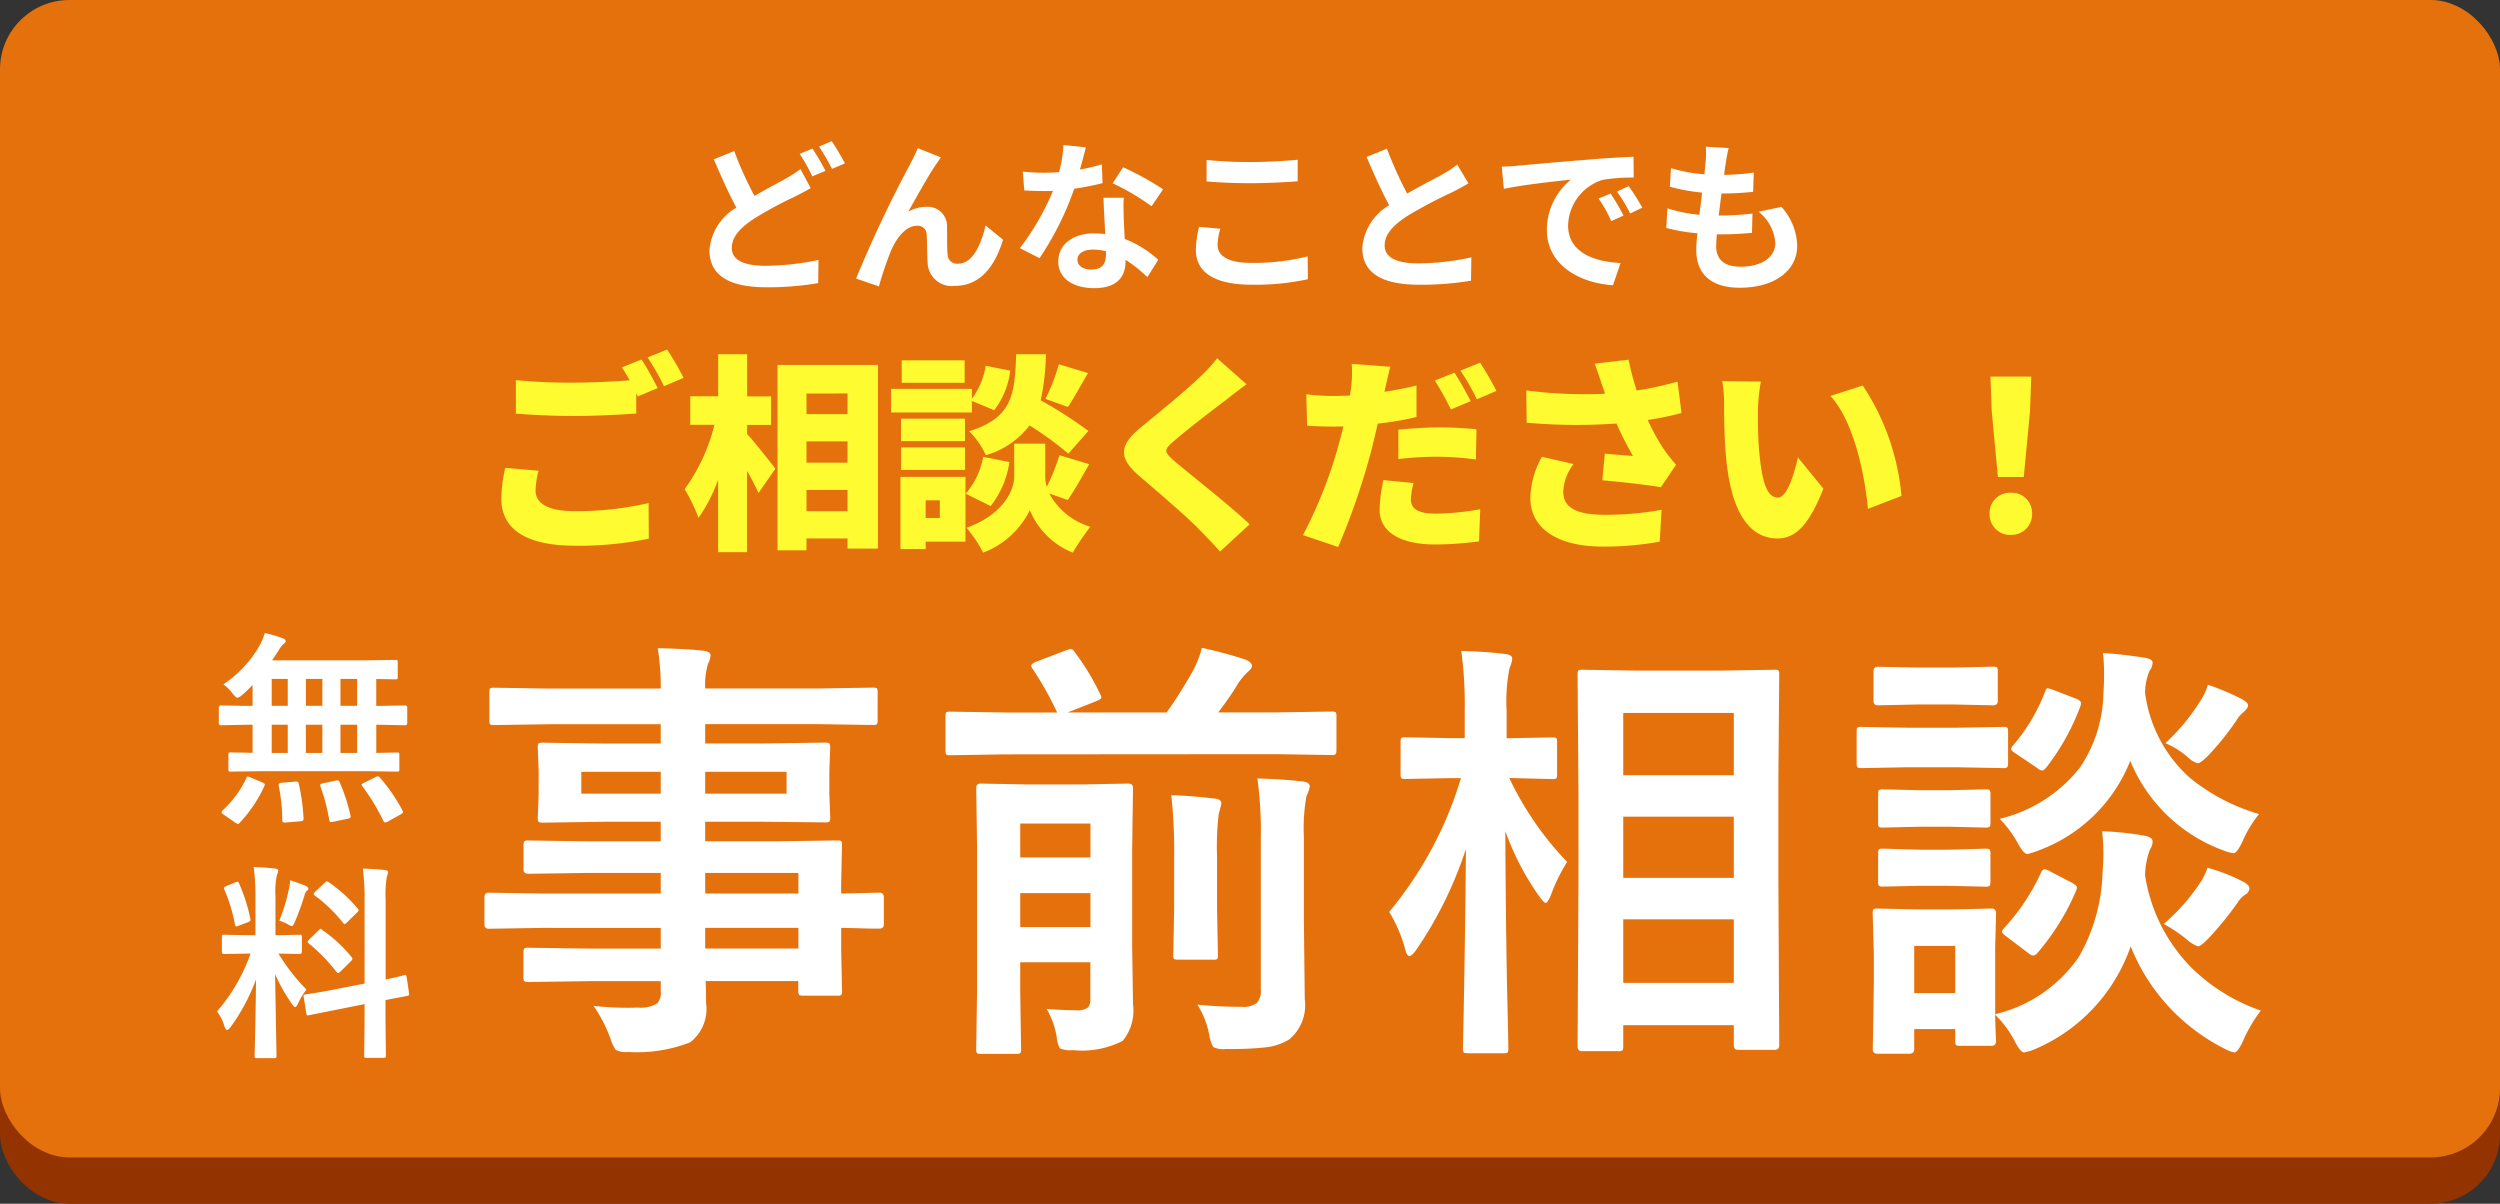
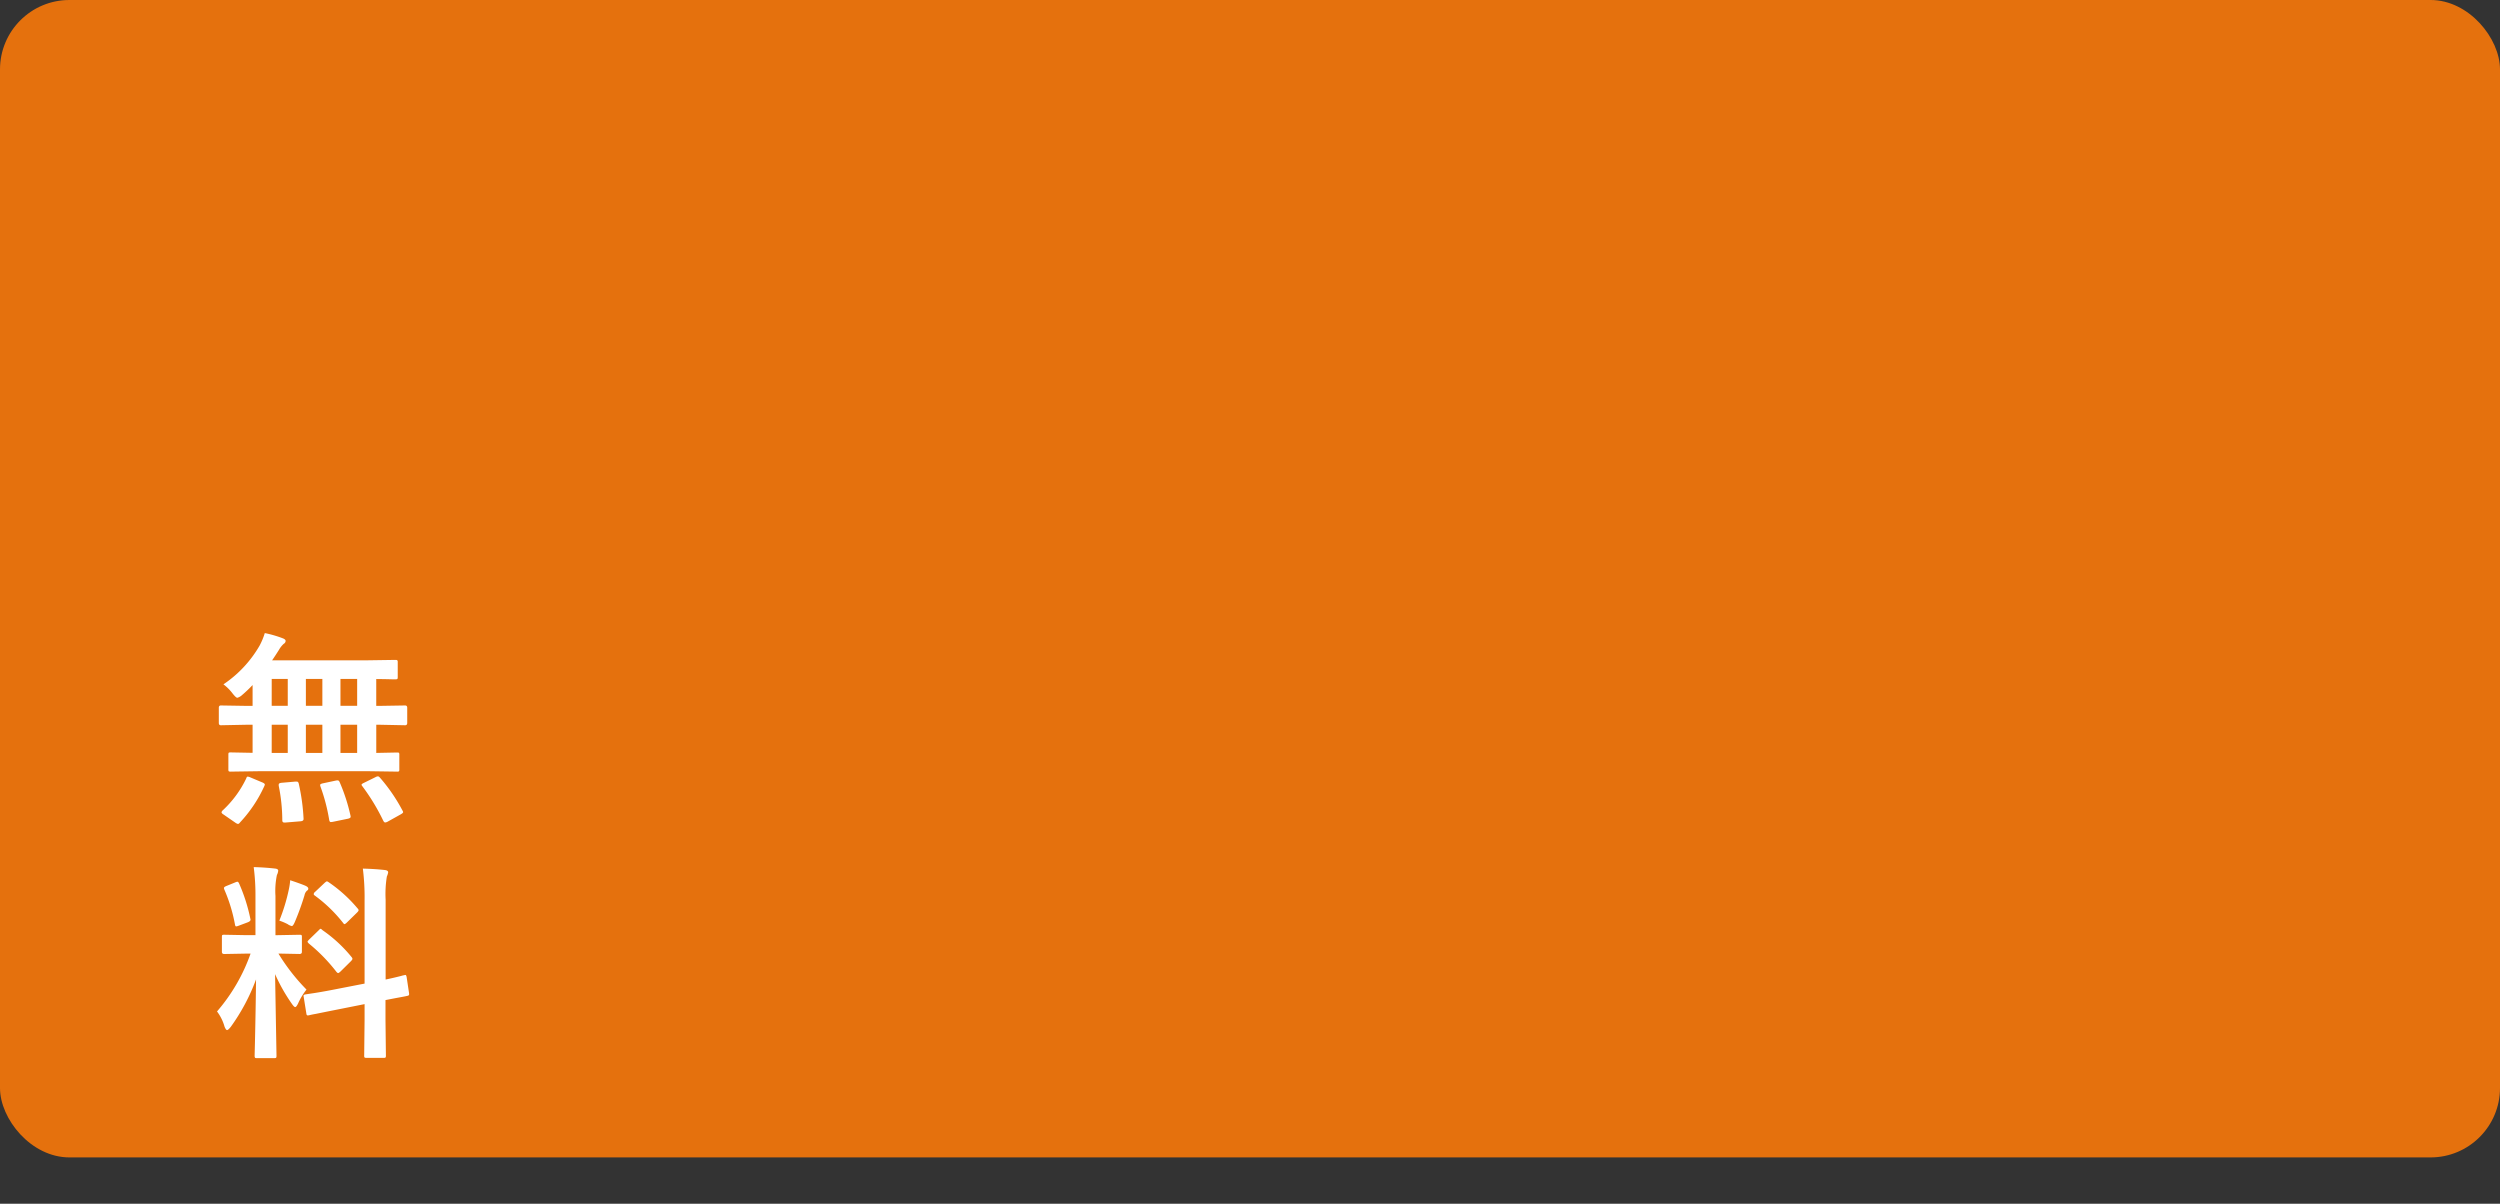
<svg xmlns="http://www.w3.org/2000/svg" width="108" height="52" viewBox="0 0 108 52">
  <rect x="0" y="0" width="108" height="52" fill="#333333" stroke="none" />
  <g transform="translate(-261 -368)">
-     <rect width="108" height="50" rx="3" transform="translate(261 370)" fill="#933300" />
    <rect width="108" height="50" rx="3" transform="translate(261 368)" fill="#e5710d" />
    <path d="M2.153-1.683.967-1.666a.139.139,0,0,1-.088-.018.151.151,0,0,1-.013-.079V-2.4q0-.07.018-.083a.164.164,0,0,1,.083-.013l.945.018V-3.691H1.648L.541-3.669q-.088,0-.088-.1v-.655q0-.1.088-.1l1.107.018h.264v-.9a5.959,5.959,0,0,1-.453.431.5.5,0,0,1-.207.119q-.057,0-.2-.18a1.959,1.959,0,0,0-.4-.4A5.065,5.065,0,0,0,2.215-7.11a2.992,2.992,0,0,0,.224-.541,4.839,4.839,0,0,1,.773.224q.127.048.127.114a.151.151,0,0,1-.083.127,1.06,1.06,0,0,0-.207.264q-.163.259-.294.448H6.842l1.23-.018q.079,0,.092.018a.129.129,0,0,1,.018.083v.646q0,.066-.022.079a.177.177,0,0,1-.088.013l-.11,0q-.321-.009-.708-.013v1.16H7.4l1.1-.018q.092,0,.092.1v.655q0,.1-.092.1L7.4-3.691H7.255v1.217l.9-.018q.07,0,.083.018a.151.151,0,0,1,.013.079v.633a.132.132,0,0,1-.015.081.132.132,0,0,1-.081.015L6.965-1.683Zm3.555-.791h.721V-3.691H5.708Zm-1.494,0h.712V-3.691H4.214Zm-1.477,0h.694V-3.691H2.738ZM5.708-4.509h.721v-1.16H5.708Zm-1.494,0h.712v-1.16H4.214Zm-1.477,0h.694v-1.16H2.738Zm-1.1,3.133q.026-.075.066-.075a.425.425,0,0,1,.114.035l.523.22q.1.044.1.088a.241.241,0,0,1-.022.07A5.8,5.8,0,0,1,1.358.541a.106.106,0,0,1-.079.053.3.3,0,0,1-.11-.053L.659.189Q.571.136.571.088A.15.15,0,0,1,.62.009,4.564,4.564,0,0,0,1.639-1.375ZM7.418-1.4A7.413,7.413,0,0,1,8.389.018a.15.15,0,0,1,.026.066q0,.04-.11.1L7.739.5a.266.266,0,0,1-.1.031q-.04,0-.079-.07a8.954,8.954,0,0,0-.91-1.5.118.118,0,0,1-.031-.062q0-.031.1-.079l.5-.246a.242.242,0,0,1,.1-.035Q7.361-1.468,7.418-1.4Zm-1.74.2A7.865,7.865,0,0,1,6.139.224a.37.37,0,0,1,.009.062q0,.057-.119.083L5.392.5a.717.717,0,0,1-.1.013q-.053,0-.07-.088a7.879,7.879,0,0,0-.378-1.446A.255.255,0,0,1,4.83-1.09q0-.044.119-.07l.558-.119a.529.529,0,0,1,.079-.009Q5.643-1.288,5.678-1.2ZM3.753-1.235h.066q.07,0,.088.092A8.774,8.774,0,0,1,4.113.352a.144.144,0,0,1,0,.035q0,.079-.123.092L3.349.532l-.079,0q-.075,0-.075-.1a7.592,7.592,0,0,0-.154-1.485.466.466,0,0,1,0-.053q0-.07.141-.079ZM1.96,2.459q.488.013.914.062.145.013.145.092a.53.53,0,0,1-.057.189,3.4,3.4,0,0,0-.062.905V5.4h.07l.971-.018q.075,0,.088.018a.164.164,0,0,1,.013.083V6.12q0,.092-.1.092l-.914-.018A8.556,8.556,0,0,0,4.241,7.75a2.714,2.714,0,0,0-.36.593q-.079.163-.127.163T3.612,8.37a7.536,7.536,0,0,1-.729-1.288l.062,3.529q0,.07-.022.088a.164.164,0,0,1-.083.013H2.1q-.07,0-.083-.018A.164.164,0,0,1,2,10.611q0-.035.013-.541.035-1.56.048-2.76A8.543,8.543,0,0,1,.971,9.358Q.857,9.5.809,9.5T.7,9.35a1.961,1.961,0,0,0-.325-.655,7.761,7.761,0,0,0,1.45-2.5H1.666l-.98.018q-.1,0-.1-.092V5.482q0-.075.018-.088a.164.164,0,0,1,.083-.013l.98.018h.369V3.729A9.407,9.407,0,0,0,1.96,2.459Zm3.415,5.3L6.75,7.491v-3.6a9.928,9.928,0,0,0-.075-1.367q.527.013.958.062.136.018.136.1a.756.756,0,0,1-.057.18,4.7,4.7,0,0,0-.053,1v3.45q.334-.07.593-.136.044-.009.149-.04l.066-.013a.242.242,0,0,1,.048-.009q.035,0,.053.1l.105.7q0,.035,0,.044,0,.048-.092.062-.026.009-.286.057-.312.057-.642.123v.839l.018,1.556a.139.139,0,0,1-.018.088.164.164,0,0,1-.083.013H6.829q-.07,0-.083-.022a.137.137,0,0,1-.013-.079L6.75,9.046V8.378l-1.235.246q-.505.1-.875.176-.079.013-.207.04l-.079.018a.3.3,0,0,1-.057.009q-.053,0-.062-.079l-.114-.712a.37.37,0,0,1-.009-.062q0-.04.088-.057l.171-.026Q4.808,7.869,5.375,7.759ZM4.939,5.188A6.016,6.016,0,0,1,6.183,6.339a.173.173,0,0,1,.044.083q0,.031-.07.105l-.444.439q-.075.07-.105.07t-.075-.053A7.388,7.388,0,0,0,4.346,5.764a.344.344,0,0,1-.062-.075q0-.026.07-.1l.413-.4q.062-.066.083-.066T4.939,5.188ZM5.181,3.1a6.134,6.134,0,0,1,1.27,1.147.111.111,0,0,1,.04.075q0,.035-.066.1l-.431.422q-.083.079-.11.079t-.062-.053A6.169,6.169,0,0,0,4.6,3.689q-.048-.031-.048-.066a.152.152,0,0,1,.066-.1l.4-.378q.079-.07.1-.07A.137.137,0,0,1,5.181,3.1ZM3.067,4.771A7.968,7.968,0,0,0,3.48,3.413a3.016,3.016,0,0,0,.057-.387q.536.18.681.25.1.053.1.11a.091.091,0,0,1-.053.088.355.355,0,0,0-.11.2,11.416,11.416,0,0,1-.413,1.143q-.079.189-.136.189a.491.491,0,0,1-.18-.083A2.514,2.514,0,0,0,3.067,4.771Zm-1.736-1.6a7.44,7.44,0,0,1,.483,1.512.189.189,0,0,1,.009.048q0,.066-.123.114l-.387.145a.425.425,0,0,1-.11.031q-.04,0-.053-.088a6.938,6.938,0,0,0-.457-1.5.2.2,0,0,1-.018-.07q0-.048.114-.092l.378-.154a.266.266,0,0,1,.088-.026Q1.292,3.087,1.332,3.171Z" transform="translate(270 403)" fill="#fff" />
-     <path d="M3.451-3.915l-2.338.037q-.186,0-.186-.2V-5.223q0-.213.186-.213L3.451-5.4H8.544V-6.29H5.409L2.83-6.253q-.213,0-.213-.186V-7.487q0-.148.046-.176a.29.29,0,0,1,.167-.028l2.579.037H8.544V-8.5H6.1L3.46-8.461q-.167,0-.2-.046a.374.374,0,0,1-.028-.186l.037-.983V-10.7l-.037-.993a.315.315,0,0,1,.037-.195.439.439,0,0,1,.195-.028l2.635.037H8.544v-.835H3.757l-2.412.037q-.148,0-.176-.037a.32.32,0,0,1-.028-.167v-1.206q0-.148.037-.176a.32.32,0,0,1,.167-.028l2.412.037H8.544a10.244,10.244,0,0,0-.13-1.744q1.28.028,1.976.111.306.037.306.2a.867.867,0,0,1-.111.362,3.307,3.307,0,0,0-.121,1.067h4.824l2.412-.037q.158,0,.186.037a.32.32,0,0,1,.028.167v1.206q0,.148-.037.176a.346.346,0,0,1-.176.028l-2.412-.037H10.465v.835h2.523l2.663-.037q.158,0,.186.046a.346.346,0,0,1,.028.176l-.037.993v1.021l.037.983a.338.338,0,0,1-.037.2.346.346,0,0,1-.176.028L12.988-8.5H10.465v.844h3.08l2.616-.037q.158,0,.186.037a.32.32,0,0,1,.028.167l-.037,1.651V-5.4l1.651-.037q.195,0,.195.213v1.141q0,.2-.195.2L17.5-3.887q-.529-.019-1.16-.028v.965L16.375-1.2a.3.3,0,0,1-.032.181.3.3,0,0,1-.181.032H14.7q-.148,0-.186-.046a.29.29,0,0,1-.028-.167v-.417H10.483q.019.343.019.946a1.82,1.82,0,0,1-.687,1.7,6.334,6.334,0,0,1-2.672.417A.97.97,0,0,1,6.6,1.354,1.616,1.616,0,0,1,6.383.9,6.124,6.124,0,0,0,5.641-.547a13.287,13.287,0,0,0,1.447.083q.195,0,.473-.009a1.38,1.38,0,0,0,.826-.176.673.673,0,0,0,.158-.529v-.436H5.427l-2.6.037q-.148,0-.186-.046a.374.374,0,0,1-.028-.186V-2.83q0-.167.046-.2a.29.29,0,0,1,.167-.028l2.6.037H8.544v-.891ZM14.491-6.29H10.465V-5.4h4.026ZM10.465-3.024h4.026v-.891H10.465Zm3.516-6.689v-.946H10.465v.946Zm-8.869,0H8.544v-.946H5.112Zm20.1,9.3q.751.056,1.271.056a.772.772,0,0,0,.52-.121.522.522,0,0,0,.1-.371V-2.431H24.074V-1.1l.037,2.412a.294.294,0,0,1-.037.186.346.346,0,0,1-.176.028H22.376q-.148,0-.176-.037a.346.346,0,0,1-.028-.176l.037-2.468V-7.431l-.037-2.533q0-.186.2-.186l2,.037h2.394l1.967-.037q.213,0,.213.186l-.037,2.681v4.128l.037,2.542A2.058,2.058,0,0,1,28.5.965a3.826,3.826,0,0,1-2.143.4,1.17,1.17,0,0,1-.566-.074A1.16,1.16,0,0,1,25.651.8,3.619,3.619,0,0,0,25.215-.417ZM24.074-3.952h3.034V-5.418H24.074Zm3.034-4.472H24.074v1.466h3.034Zm-3.674-2.987-2.375.037q-.158,0-.186-.037a.439.439,0,0,1-.028-.195v-1.447q0-.148.037-.176a.346.346,0,0,1,.176-.028l2.375.037H25.67A14.137,14.137,0,0,0,24.612-15.1a.291.291,0,0,1-.065-.139q0-.074.195-.167l1.29-.492a.9.9,0,0,1,.232-.065q.074,0,.167.139A10.267,10.267,0,0,1,27.534-14a.361.361,0,0,1,.046.13q0,.074-.26.176l-1.2.473H30.4a20.011,20.011,0,0,0,1.16-1.846,4.486,4.486,0,0,0,.362-.946,19,19,0,0,1,1.893.51q.269.121.269.269,0,.111-.167.25a2.6,2.6,0,0,0-.52.659q-.325.52-.77,1.1h2.5l2.394-.037a.294.294,0,0,1,.186.037.32.32,0,0,1,.028.167v1.447q0,.167-.046.2a.29.29,0,0,1-.167.028l-2.394-.037ZM31.728-.6a17.586,17.586,0,0,0,1.92.093A.932.932,0,0,0,34.3-.677a.779.779,0,0,0,.167-.575V-7.8a16.741,16.741,0,0,0-.148-2.57q1.076.028,1.958.13.306.037.306.213a1.344,1.344,0,0,1-.139.4A7.794,7.794,0,0,0,36.329-7.8v3.665l.037,3.3A1.93,1.93,0,0,1,35.7.9a2.493,2.493,0,0,1-1,.343,14.367,14.367,0,0,1-1.735.074,1,1,0,0,1-.547-.083,1.433,1.433,0,0,1-.176-.51A3.787,3.787,0,0,0,31.728-.6ZM30.6-9.648q.789.019,1.893.148.269.028.269.213a3.71,3.71,0,0,1-.111.436,12,12,0,0,0-.074,1.874v2.245l.037,1.995a.29.29,0,0,1-.028.167.315.315,0,0,1-.176.028H30.9q-.158,0-.186-.037a.265.265,0,0,1-.028-.158l.037-1.995V-6.958A22.511,22.511,0,0,0,30.6-9.648ZM49.892,1.41h-1.54q-.2,0-.2-.195l.037-7.181V-9.713l-.037-5.14q0-.158.037-.186a.32.32,0,0,1,.167-.028l2.338.037h3.646l2.319-.037q.148,0,.176.037a.346.346,0,0,1,.028.176l-.037,4.509v4.36l.037,7.144q0,.195-.2.195H55.087q-.186,0-.186-.195V.288H50.124v.928q0,.139-.046.167A.374.374,0,0,1,49.892,1.41Zm.232-2.95H54.9V-4.286H50.124Zm0-11.662v2.69H54.9V-13.2Zm0,7.125H54.9V-8.721H50.124Zm-8.934,3.1q-.2.278-.306.278T40.7-3.006a6.166,6.166,0,0,0-.687-1.6,16.339,16.339,0,0,0,3.1-5.78h-.436l-1.958.037a.294.294,0,0,1-.186-.037.32.32,0,0,1-.028-.167v-1.392q0-.148.037-.176a.346.346,0,0,1,.176-.028l1.958.037h.6v-1.178a17.129,17.129,0,0,0-.148-2.588q1.076.028,1.893.13.306.037.306.195a1.121,1.121,0,0,1-.111.4,7.231,7.231,0,0,0-.13,1.846v1.2l1.976-.037q.148,0,.176.037a.32.32,0,0,1,.028.167v1.392q0,.148-.037.176a.32.32,0,0,1-.167.028L45.2-10.391a13.712,13.712,0,0,0,2.5,3.627A7.366,7.366,0,0,0,46.988-5.3q-.139.306-.213.306t-.269-.269a11.6,11.6,0,0,1-1.475-2.83q.009,3.238.074,6.782.019.751.046,1.976.009.547.009.631,0,.148-.037.176a.346.346,0,0,1-.176.028H43.416q-.158,0-.186-.037A.32.32,0,0,1,43.2,1.3q0-.083.028-1.392.074-3.98.1-7.236A17.049,17.049,0,0,1,41.19-2.978ZM66.229.965q0,.213-.186.213H64.67q-.148,0-.176-.037a.346.346,0,0,1-.028-.176V.455H62.694v.872q0,.195-.213.195H61.117q-.213,0-.213-.195L60.95-1.54V-2.755L60.9-4.537q0-.158.037-.186a.346.346,0,0,1,.176-.028l1.726.037H64.29l1.753-.037q.186,0,.186.213L66.192-3.08V-.186A6.084,6.084,0,0,0,69.8-2.653,7.74,7.74,0,0,0,70.83-6.29q.037-.473.037-.854a8.418,8.418,0,0,0-.056-.946A13.136,13.136,0,0,1,72.63-7.9q.362.065.362.25a.612.612,0,0,1-.111.343,3.3,3.3,0,0,0-.213,1.132,7.253,7.253,0,0,0,1.995,3.971A7.955,7.955,0,0,0,77.668-.343,6.323,6.323,0,0,0,76.888.993q-.223.473-.362.473a1.49,1.49,0,0,1-.436-.167,8.465,8.465,0,0,1-4.045-4.416A7.484,7.484,0,0,1,67.88,1.336a2.161,2.161,0,0,1-.436.13q-.158,0-.4-.473a4.555,4.555,0,0,0-.854-1.16q.009.5.028.881Q66.229.956,66.229.965Zm-1.763-4.1H62.694V-1.1h1.772Zm13.127-5.7a5.027,5.027,0,0,0-.724,1.2q-.232.492-.38.492a1.651,1.651,0,0,1-.417-.111,6.914,6.914,0,0,1-4.045-3.878A6.777,6.777,0,0,1,68-7.236a2.922,2.922,0,0,1-.417.13q-.158,0-.417-.473a4.742,4.742,0,0,0-.779-1.048,6.234,6.234,0,0,0,3.46-2.208,5.908,5.908,0,0,0,1.021-3.2q.028-.464.028-.835a8.522,8.522,0,0,0-.046-.918q.789.046,1.763.195.38.056.38.223a.612.612,0,0,1-.13.343,2.461,2.461,0,0,0-.195.965A5.946,5.946,0,0,0,74.6-10.4,8.477,8.477,0,0,0,77.593-8.832ZM62.416-12.562h2.106l2.013-.037a.294.294,0,0,1,.186.037.32.32,0,0,1,.028.167v1.354q0,.158-.046.195a.29.29,0,0,1-.167.028l-2.013-.037H62.416l-1.995.037q-.158,0-.186-.046a.346.346,0,0,1-.028-.176v-1.354q0-.148.037-.176a.346.346,0,0,1,.176-.028Zm.436-2.6h1.54L66.1-15.2q.148,0,.176.037a.32.32,0,0,1,.028.167v1.271q0,.195-.2.195l-1.707-.037h-1.54l-1.735.037q-.186,0-.186-.195v-1.271q0-.2.186-.2Zm.111,5.3h1.215L65.756-9.9q.167,0,.195.037a.273.273,0,0,1,.037.176v1.234q0,.148-.046.176a.374.374,0,0,1-.186.028l-1.577-.037H62.963l-1.614.037a.294.294,0,0,1-.186-.037.32.32,0,0,1-.028-.167V-9.686q0-.158.046-.186a.29.29,0,0,1,.167-.028Zm0,2.57h1.215l1.577-.046q.167,0,.195.037a.273.273,0,0,1,.037.176V-5.91q0,.158-.046.186a.374.374,0,0,1-.186.028l-1.577-.037H62.963L61.349-5.7a.294.294,0,0,1-.186-.037.346.346,0,0,1-.028-.176V-7.125q0-.148.046-.186a.29.29,0,0,1,.167-.028Zm5.2,1q.083-.158.158-.158a.589.589,0,0,1,.223.083l.946.492q.232.13.232.213a.5.5,0,0,1-.037.148,10.389,10.389,0,0,1-1.651,2.663q-.111.13-.195.13a.408.408,0,0,1-.223-.111l-.956-.724q-.176-.13-.176-.2,0-.046.1-.158A9.239,9.239,0,0,0,68.168-6.29Zm5.307,2.208A8.642,8.642,0,0,0,75.005-5.8a3.09,3.09,0,0,0,.362-.714,7.989,7.989,0,0,1,1.466.566q.343.167.343.325a.343.343,0,0,1-.213.288,1.333,1.333,0,0,0-.315.353,14.192,14.192,0,0,1-1.28,1.559q-.306.306-.417.306a1.5,1.5,0,0,1-.492-.306A6.066,6.066,0,0,0,73.474-4.082Zm.074-7.812a8.666,8.666,0,0,0,1.494-1.8,2.431,2.431,0,0,0,.343-.724,10.9,10.9,0,0,1,1.429.6q.306.167.306.288t-.186.288a1.3,1.3,0,0,0-.325.38,12.245,12.245,0,0,1-1.2,1.494q-.343.343-.464.343a1.029,1.029,0,0,1-.436-.269A3.605,3.605,0,0,0,73.549-11.894Zm-5.2-2.217q.056-.158.111-.158a1.645,1.645,0,0,1,.241.074l.993.38q.213.093.213.195a.54.54,0,0,1-.028.13A9.985,9.985,0,0,1,68.4-10.845q-.111.13-.176.13A.408.408,0,0,1,68-10.827l-.937-.631q-.186-.121-.186-.186a.335.335,0,0,1,.093-.158A7.914,7.914,0,0,0,68.344-14.111Z" transform="translate(281 412)" fill="#fff" />
-     <path d="M-22.281-5.474l-.882.357c.315.735.651,1.491.973,2.086A2.343,2.343,0,0,0-23.352-1.19c0,1.211,1.057,1.6,2.45,1.6A12.913,12.913,0,0,0-18.655.231l.014-1a11.8,11.8,0,0,1-2.282.252c-.973,0-1.463-.266-1.463-.77s.392-.889.973-1.274A16.923,16.923,0,0,1-19.677-3.5c.252-.126.476-.245.7-.371l-.441-.826a5.262,5.262,0,0,1-.651.42c-.329.189-.826.441-1.337.742A15.537,15.537,0,0,1-22.281-5.474Zm3.381-.105-.553.224a8.377,8.377,0,0,1,.546.973l.567-.238A10.336,10.336,0,0,0-18.9-5.579Zm.833-.322-.553.231a8.258,8.258,0,0,1,.56.966l.56-.238A11.023,11.023,0,0,0-18.067-5.9Zm4.711.7-.994-.4c-.119.294-.252.525-.343.714A54.046,54.046,0,0,0-17.017.035l.987.336A14.72,14.72,0,0,1-15.5-1.19c.252-.567.644-1.057,1.12-1.057a.384.384,0,0,1,.413.392c.021.287.014.861.042,1.232A1.039,1.039,0,0,0-12.754.35c1.071,0,1.722-.8,2.086-1.995l-.756-.616c-.2.868-.574,1.652-1.183,1.652a.407.407,0,0,1-.455-.378c-.035-.294-.014-.854-.028-1.169a.835.835,0,0,0-.868-.91,1.628,1.628,0,0,0-.805.21c.35-.616.84-1.512,1.183-2.016C-13.5-4.984-13.426-5.1-13.356-5.2Zm6.265-.434-.966-.1a5.887,5.887,0,0,1-.189,1.169c-.217.021-.427.028-.637.028a8.843,8.843,0,0,1-.931-.049l.063.812c.3.021.588.028.875.028.119,0,.238,0,.364-.007A11.029,11.029,0,0,1-9.94-1.281l.847.434a12.9,12.9,0,0,0,1.5-3A12.144,12.144,0,0,0-6.37-4.088L-6.4-4.9a8.581,8.581,0,0,1-.945.224C-7.238-5.054-7.147-5.411-7.091-5.635ZM-7.455-.791c0-.245.259-.427.665-.427a2.515,2.515,0,0,1,.567.07v.14c0,.385-.147.651-.63.651C-7.238-.357-7.455-.532-7.455-.791Zm2-2.667h-.875c.014.427.049,1.05.077,1.568-.161-.014-.315-.028-.483-.028-.973,0-1.547.525-1.547,1.211,0,.77.686,1.155,1.554,1.155.994,0,1.351-.5,1.351-1.155v-.07a5.934,5.934,0,0,1,.945.749l.469-.749a4.578,4.578,0,0,0-1.449-.9c-.014-.35-.035-.686-.042-.889C-5.46-2.87-5.474-3.164-5.453-3.458Zm1.2.371.5-.735a12.058,12.058,0,0,0-1.729-.952l-.448.693A10.1,10.1,0,0,1-4.249-3.087Zm2.38-2v.924c.567.049,1.176.077,1.911.077.665,0,1.533-.042,2.023-.084V-5.1C1.526-5.047.728-5,.035-5A18.363,18.363,0,0,1-1.869-5.089Zm.588,2.968L-2.2-2.2A4.528,4.528,0,0,0-2.338-1.2C-2.338-.238-1.533.3.07.3A10.787,10.787,0,0,0,2.5.063L2.492-.924a9.611,9.611,0,0,1-2.457.28C-.973-.644-1.4-.966-1.4-1.414A2.579,2.579,0,0,1-1.281-2.121Zm7.2-3.458-.875.357c.315.742.651,1.491.973,2.086A2.354,2.354,0,0,0,4.851-1.288C4.851-.084,5.908.3,7.3.3A13,13,0,0,0,9.548.126L9.562-.882a10.807,10.807,0,0,1-2.289.259c-.973,0-1.456-.266-1.456-.77s.392-.889.973-1.274A20.72,20.72,0,0,1,8.743-3.7c.259-.133.483-.252.693-.378l-.483-.812a4.374,4.374,0,0,1-.651.427c-.329.189-.938.49-1.512.826A16.627,16.627,0,0,1,5.915-5.579Zm4.963.777.091.959c.812-.175,2.24-.329,2.9-.4a2.8,2.8,0,0,0-1.043,2.163c0,1.519,1.386,2.3,2.856,2.4l.329-.959c-1.19-.063-2.268-.476-2.268-1.631a2.127,2.127,0,0,1,1.484-1.96,7.272,7.272,0,0,1,1.351-.1l-.007-.9c-.5.021-1.26.063-1.981.126-1.281.1-2.436.21-3.024.259C11.431-4.823,11.158-4.809,10.878-4.8Zm4.7,1.162-.518.217a5.4,5.4,0,0,1,.546.973l.532-.238A8.689,8.689,0,0,0,15.575-3.64Zm.784-.322-.511.238a6.158,6.158,0,0,1,.574.945l.525-.252A10.471,10.471,0,0,0,16.359-3.962Zm4.319-1.645-.987-.056a3.749,3.749,0,0,1-.007.623c-.014.161-.035.35-.056.567a6.611,6.611,0,0,1-1.442-.266l-.049.805a8.22,8.22,0,0,0,1.393.252c-.035.315-.077.644-.119.959A6.433,6.433,0,0,1,18.032-3l-.049.847a7.832,7.832,0,0,0,1.344.231c-.028.287-.049.539-.049.707,0,1.169.777,1.645,1.876,1.645,1.533,0,2.485-.756,2.485-1.813a2.609,2.609,0,0,0-.679-1.68l-.987.21A1.909,1.909,0,0,1,22.694-1.5c0,.574-.532,1.022-1.512,1.022-.686,0-1.043-.308-1.043-.889,0-.126.014-.3.028-.511h.28c.441,0,.847-.028,1.239-.063l.021-.833a12.126,12.126,0,0,1-1.407.084h-.049c.035-.315.077-.644.119-.952a12.616,12.616,0,0,0,1.365-.07l.028-.833a9.873,9.873,0,0,1-1.281.1c.028-.231.056-.42.077-.539A6.265,6.265,0,0,1,20.678-5.607Z" transform="translate(315 380)" fill="#fff" />
-     <path d="M-32.733-2.664l-1.44-.126a6.418,6.418,0,0,0-.171,1.323c0,1.3,1.017,2.043,3.213,2.043A14.825,14.825,0,0,0-27.972.27l-.009-1.539a13.775,13.775,0,0,1-3.2.351c-1.224,0-1.683-.378-1.683-.891A3.666,3.666,0,0,1-32.733-2.664Zm4.446-4.806-.846.342c.108.162.225.36.333.558-.7.054-1.638.1-2.421.1a24.305,24.305,0,0,1-2.493-.108V-5.13c.747.054,1.539.1,2.5.1.873,0,2.061-.054,2.7-.108v-.882c.027.054.045.1.072.144l.855-.36C-27.747-6.552-28.062-7.137-28.287-7.47ZM-27.18-7.9l-.846.342a10.039,10.039,0,0,1,.711,1.242l.846-.36A12.846,12.846,0,0,0-27.18-7.9Zm3.456,3.258h1.035V-5.877h-1.035V-7.7h-1.251v1.818h-1.206v1.233h1.044a7.927,7.927,0,0,1-1.287,2.781,7.189,7.189,0,0,1,.6,1.242,7.024,7.024,0,0,0,.846-1.647V.855h1.251v-3.51c.2.342.378.693.495.954l.729-1.053c-.171-.225-.9-1.152-1.224-1.5Zm2.565,3.726v-.918h1.773v.918Zm1.773-3.015v.918h-1.773v-.918Zm0-2.07v.891h-1.773V-6ZM-22.41-7.236V.774h1.251V.261h1.773V.7h1.314V-7.236ZM-9.864-5.418c.243-.369.549-.918.864-1.467l-1.26-.378a7.892,7.892,0,0,1-.576,1.494Zm.882,1.035a18.357,18.357,0,0,0-2.061-1.323A9.85,9.85,0,0,0-10.818-7.7H-12.1c-.063,1.719-.144,2.745-2.034,3.33a3.355,3.355,0,0,1,.72,1.035,3.612,3.612,0,0,0,1.89-1.287A14.38,14.38,0,0,1-9.846-3.4Zm-5.346-3.051h-2.718v.972h2.718Zm.315,1.755.963.4a3.5,3.5,0,0,0,.693-1.71L-13.419-7.2a3.182,3.182,0,0,1-.594,1.422V-6.2h-3.492v1.017h3.492Zm-.3.765h-2.763v.972h2.763ZM-17.073-2.7h2.763v-.972h-2.763ZM-15.4-1.386v.765h-.612v-.765ZM-14.292-2.4H-17.1V.72h1.089V.4h1.719Zm.765-.864a3.335,3.335,0,0,1-.756,1.593l1.08.531a3.994,3.994,0,0,0,.81-1.9ZM-9.873-1.4c.27-.387.6-.972.927-1.548l-1.287-.387a8.684,8.684,0,0,1-.549,1.368,1.689,1.689,0,0,1-.063-.45V-3.834h-1.341v1.413c0,.657-.531,1.674-2.061,2.223a5.581,5.581,0,0,1,.72,1.071A3.689,3.689,0,0,0-11.511-.963,3.335,3.335,0,0,0-9.657.873,11.061,11.061,0,0,1-8.9-.243a3,3,0,0,1-1.773-1.44Zm7.722-5L-3.42-7.524a6.529,6.529,0,0,1-.792.855c-.6.576-1.764,1.53-2.484,2.115-.954.783-1.008,1.323-.09,2.115.819.7,2.115,1.809,2.61,2.331.3.3.594.612.882.936L-2.016-.351c-.9-.855-2.673-2.232-3.267-2.745-.432-.387-.45-.468-.009-.846C-4.725-4.437-3.6-5.3-3.033-5.724-2.79-5.922-2.484-6.156-2.151-6.4ZM5.067-2.133,3.762-2.259A6.509,6.509,0,0,0,3.6-.972C3.6-.054,4.437.522,6.012.522A14.786,14.786,0,0,0,7.893.387L7.947-1A11.6,11.6,0,0,1,6.021-.81c-.792,0-1.071-.234-1.071-.612A3.237,3.237,0,0,1,5.067-2.133ZM4.059-7.155,2.394-7.281a4.94,4.94,0,0,1-.027,1.008,3.193,3.193,0,0,1-.054.36c-.243.009-.477.018-.72.018A9.309,9.309,0,0,1,.432-5.967L.468-4.608c.306.018.648.036,1.116.036.144,0,.3,0,.45-.009-.045.216-.108.432-.162.639A19.571,19.571,0,0,1,.288.117L1.809.63a30.652,30.652,0,0,0,1.44-4.194c.09-.36.18-.747.27-1.134a13.223,13.223,0,0,0,1.674-.288V-6.345c-.459.108-.918.2-1.386.27a1.227,1.227,0,0,0,.036-.153C3.888-6.435,3.987-6.876,4.059-7.155ZM4.41-4.437v1.269a13.9,13.9,0,0,1,1.782-.1,13.26,13.26,0,0,1,1.566.117l.027-1.305c-.549-.054-1.089-.081-1.593-.081C5.6-4.536,4.932-4.491,4.41-4.437ZM6.831-6.9l-.846.342A12.193,12.193,0,0,1,6.678-5.31l.855-.36C7.371-5.985,7.056-6.57,6.831-6.9Zm1.107-.432-.846.342A10.039,10.039,0,0,1,7.8-5.751l.846-.36A12.846,12.846,0,0,0,7.938-7.335ZM13.2-6.39q.068.175.135.4a19.388,19.388,0,0,1-3.4-.144l.018,1.395a24.6,24.6,0,0,0,3.879.036,15.543,15.543,0,0,0,.711,1.4c-.252-.018-.81-.063-1.215-.1l-.108,1.152c.819.072,1.98.2,2.529.3l.657-.972a7.047,7.047,0,0,1-.531-.675,9.037,9.037,0,0,1-.693-1.26,12.183,12.183,0,0,0,1.458-.3L16.47-6.516a14.132,14.132,0,0,1-1.764.387,11.4,11.4,0,0,1-.351-1.332l-1.467.171C13.014-6.957,13.131-6.606,13.2-6.39ZM11.979-2.952l-1.368-.315a3.817,3.817,0,0,0-.5,1.773c0,1.341,1.2,2.106,3.114,2.106A13.393,13.393,0,0,0,15.7.4l.081-1.377a13.411,13.411,0,0,1-2.457.216c-1.179,0-1.791-.288-1.791-.99A2.072,2.072,0,0,1,11.979-2.952ZM20.07-6.516,18.4-6.534a5.374,5.374,0,0,1,.081.972c0,.567.009,1.6.1,2.457C18.828-.648,19.71.261,20.781.261c.783,0,1.359-.558,1.989-2.151l-1.1-1.35c-.135.612-.45,1.737-.864,1.737-.522,0-.7-.828-.81-2.007-.054-.6-.054-1.188-.054-1.782A8.425,8.425,0,0,1,20.07-6.516Zm4.4.171-1.395.45c1.053,1.152,1.494,3.519,1.62,4.878l1.449-.558A10.272,10.272,0,0,0,24.471-6.345Zm5.841,3.951h1.116l.27-2.844.054-1.494H29.988l.054,1.494Zm.558,2.5a.889.889,0,0,0,.918-.918.874.874,0,0,0-.918-.9.874.874,0,0,0-.918.9A.884.884,0,0,0,30.87.108Z" transform="translate(317 391)" fill="#fefc31" />
  </g>
</svg>